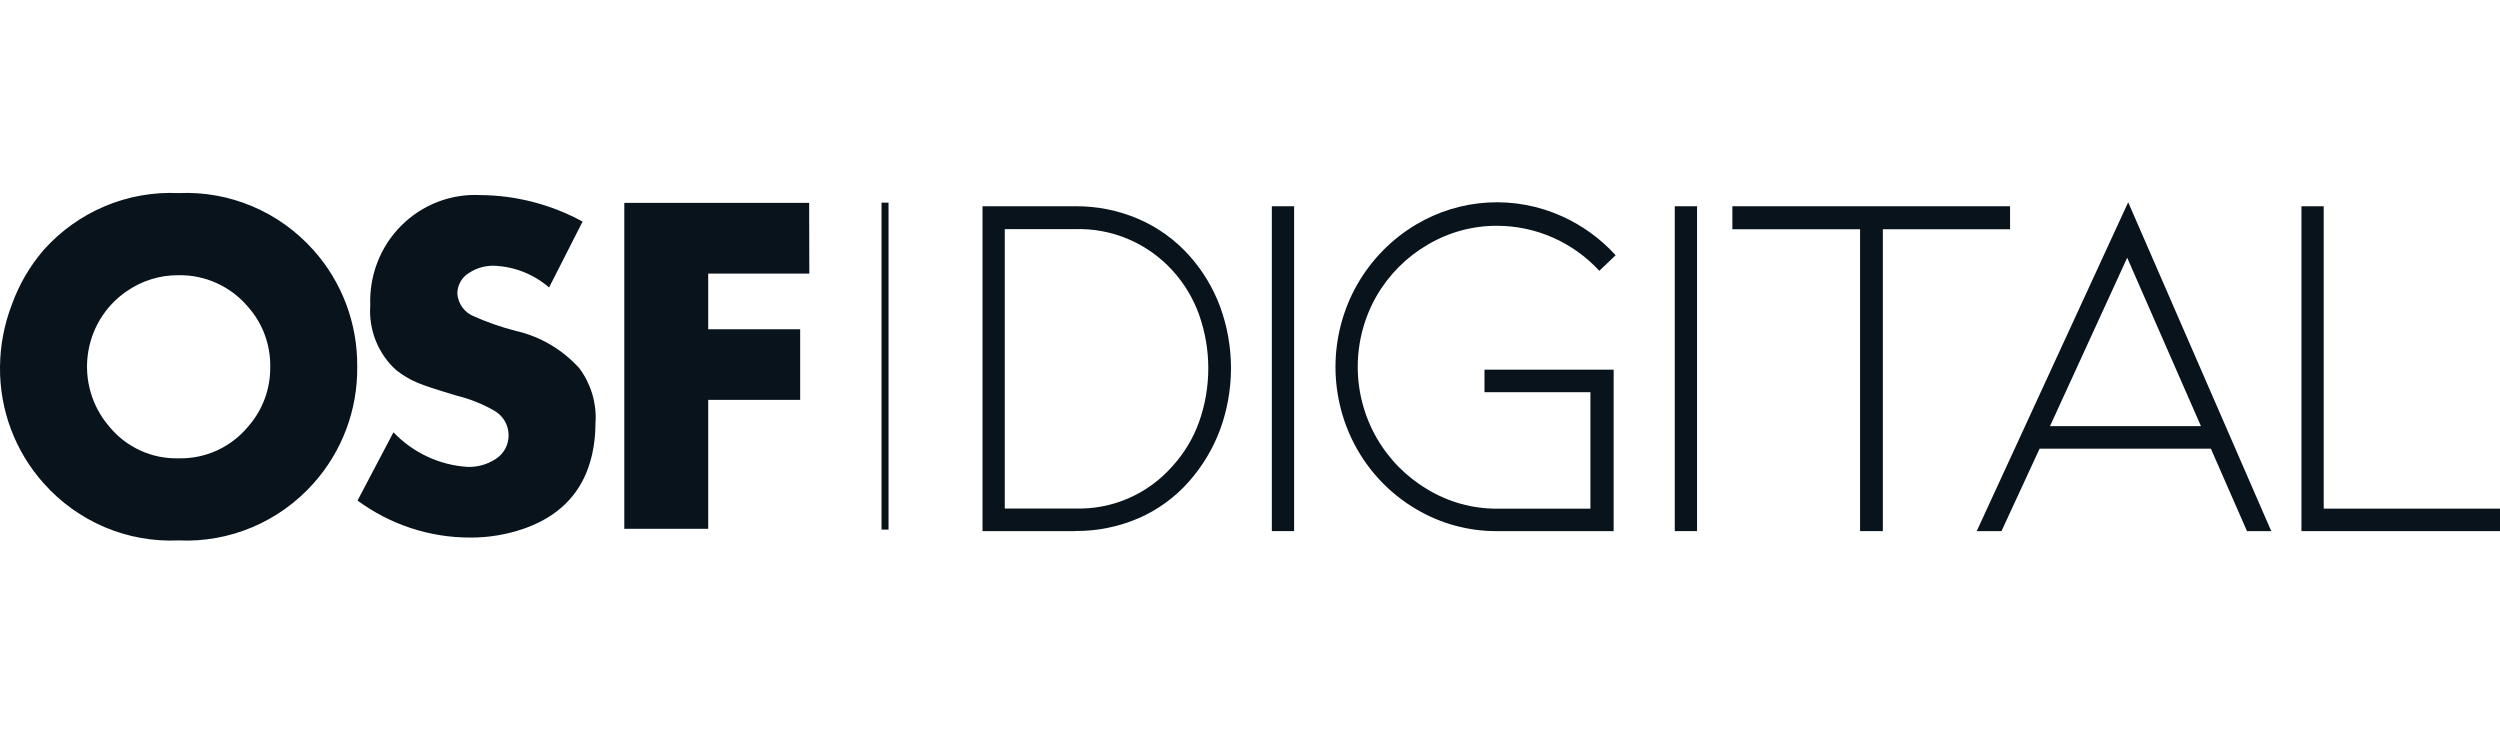
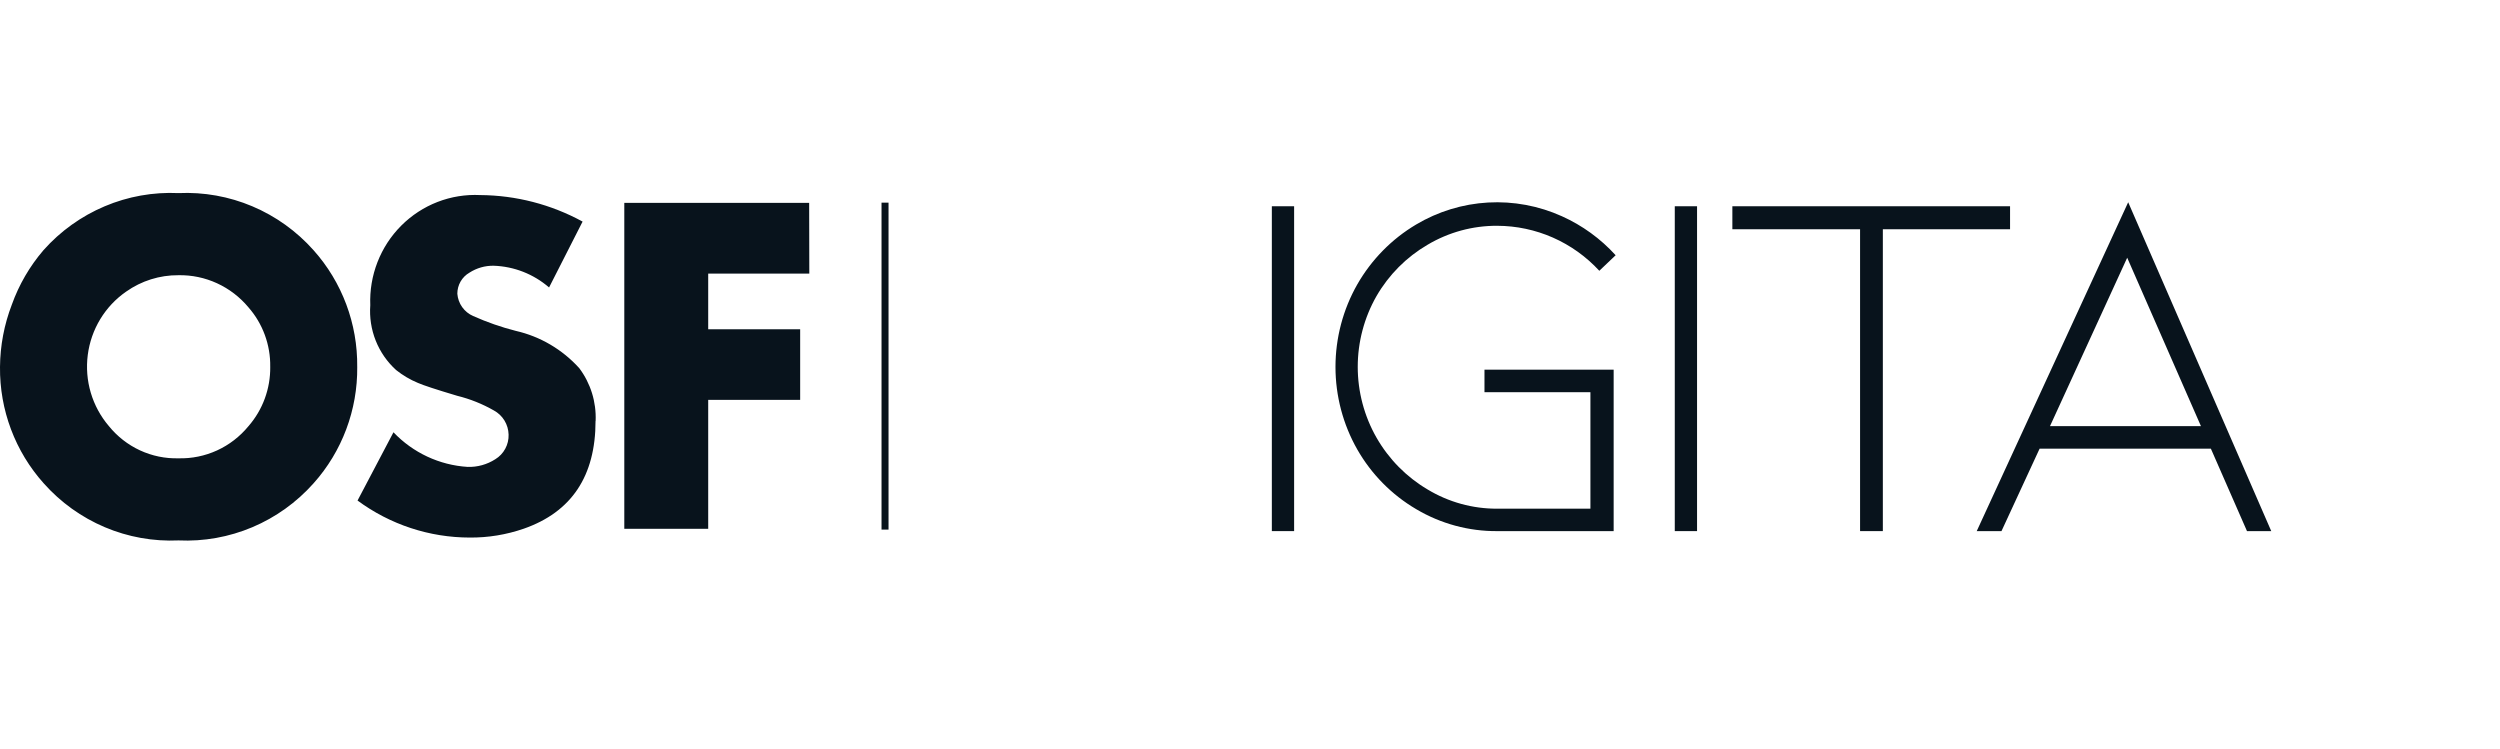
<svg xmlns="http://www.w3.org/2000/svg" width="167" height="50" viewBox="0 0 167 50" fill="none">
  <g clip-path="url(#clip0_508_5027)">
    <path d="M59.354 13.537H58.886V35.377H59.354V13.537Z" fill="#08131C" />
-     <path d="M71.816 35.478H65.632V13.778H71.816C73.269 13.763 74.71 14.052 76.047 14.626C77.33 15.18 78.48 16.006 79.42 17.047C80.325 18.049 81.032 19.216 81.503 20.485C82.472 23.135 82.472 26.048 81.503 28.698C81.027 29.975 80.32 31.152 79.42 32.17C78.487 33.227 77.335 34.063 76.047 34.621C74.71 35.196 73.269 35.485 71.816 35.47M67.119 33.968H71.816C73.041 34.008 74.26 33.775 75.386 33.284C76.512 32.794 77.517 32.058 78.329 31.13C79.108 30.274 79.711 29.269 80.102 28.175C80.918 25.865 80.918 23.341 80.102 21.03C79.71 19.936 79.108 18.932 78.329 18.075C77.504 17.168 76.495 16.451 75.371 15.973C74.247 15.495 73.034 15.268 71.816 15.305H67.119V33.968Z" fill="#08131C" />
    <path d="M86.447 13.778H84.959V35.478H86.447V13.778Z" fill="#08131C" />
    <path d="M107.792 35.479H100.022C98.116 35.494 96.242 34.986 94.599 34.01C92.965 33.05 91.608 31.675 90.664 30.02C89.711 28.344 89.21 26.445 89.21 24.512C89.21 22.579 89.711 20.679 90.664 19.003C91.611 17.347 92.967 15.966 94.599 14.997C96.061 14.128 97.708 13.624 99.402 13.528C101.096 13.433 102.788 13.747 104.337 14.446C105.697 15.057 106.918 15.943 107.925 17.05L106.834 18.088C105.962 17.143 104.908 16.389 103.737 15.872C102.565 15.356 101.301 15.087 100.023 15.083C98.384 15.072 96.772 15.511 95.359 16.351C93.949 17.174 92.775 18.353 91.953 19.773C91.13 21.212 90.697 22.844 90.697 24.506C90.697 26.168 91.13 27.8 91.953 29.239C92.773 30.669 93.947 31.86 95.359 32.694C96.768 33.545 98.381 33.989 100.023 33.98H106.24V26.197H99.163V24.695H107.792V35.479Z" fill="#08131C" />
    <path d="M113.363 13.778H111.875V35.478H113.363V13.778Z" fill="#08131C" />
    <path d="M134.272 13.778V15.314H125.774V35.478H124.253V15.314H115.722V13.778H134.272Z" fill="#08131C" />
    <path d="M136.246 29.97L133.699 35.479H132.045L142.163 13.51L151.72 35.479H150.099L147.686 29.97H136.246ZM142.097 17.216L136.939 28.467H147.024L142.097 17.216Z" fill="#08131C" />
-     <path d="M153.736 35.479V13.779H155.224V33.977H167.293V35.479H153.736Z" fill="#08131C" />
    <path d="M18.051 24.508C18.076 23.043 17.556 21.622 16.593 20.526C16.021 19.84 15.305 19.293 14.497 18.922C13.689 18.551 12.809 18.367 11.922 18.384C10.671 18.374 9.448 18.758 8.423 19.482C7.727 19.965 7.139 20.591 6.697 21.319C6.256 22.048 5.972 22.862 5.863 23.708C5.754 24.555 5.822 25.416 6.064 26.234C6.306 27.052 6.716 27.809 7.267 28.456C7.829 29.151 8.54 29.708 9.347 30.082C10.154 30.456 11.035 30.639 11.923 30.615C12.811 30.638 13.693 30.457 14.502 30.087C15.311 29.715 16.026 29.164 16.594 28.473C17.549 27.379 18.068 25.966 18.052 24.508M23.863 24.508C23.893 27.381 22.85 30.159 20.942 32.289C19.811 33.559 18.416 34.559 16.856 35.218C15.297 35.877 13.612 36.178 11.924 36.1C10.238 36.177 8.556 35.876 7 35.216C5.443 34.557 4.051 33.558 2.923 32.289C1.013 30.16 -0.03 27.381 -0 24.508C0.013 23.086 0.28 21.679 0.789 20.353C1.267 19.018 1.985 17.783 2.906 16.71C4.036 15.44 5.431 14.44 6.991 13.781C8.55 13.121 10.235 12.82 11.923 12.899C13.611 12.821 15.296 13.122 16.855 13.781C18.415 14.44 19.81 15.44 20.941 16.71C22.852 18.845 23.895 21.63 23.862 24.509M39.782 28.12C39.782 31.802 38.182 34.202 34.981 35.319C33.823 35.719 32.606 35.919 31.382 35.909C28.686 35.908 26.061 35.042 23.884 33.436L26.284 28.876C27.59 30.247 29.358 31.072 31.238 31.189C31.892 31.209 32.537 31.03 33.089 30.675C33.368 30.505 33.597 30.263 33.752 29.974C33.908 29.686 33.985 29.36 33.974 29.031C33.966 28.699 33.871 28.375 33.699 28.092C33.526 27.809 33.283 27.578 32.994 27.42C32.225 26.981 31.399 26.65 30.541 26.439C29.15 26.024 28.275 25.737 27.916 25.578C27.393 25.361 26.903 25.072 26.46 24.718C25.863 24.178 25.397 23.506 25.098 22.755C24.799 22.003 24.675 21.193 24.735 20.385C24.696 19.403 24.86 18.424 25.216 17.509C25.572 16.594 26.112 15.764 26.803 15.073C27.494 14.381 28.32 13.842 29.228 13.49C30.136 13.139 31.107 12.982 32.079 13.031C34.467 13.047 36.815 13.655 38.917 14.802L36.678 19.202C35.642 18.307 34.336 17.795 32.973 17.751C32.401 17.742 31.839 17.904 31.357 18.215C31.111 18.356 30.907 18.561 30.765 18.808C30.623 19.055 30.549 19.337 30.55 19.623C30.575 19.945 30.687 20.254 30.874 20.517C31.061 20.779 31.315 20.985 31.609 21.111C32.529 21.523 33.481 21.855 34.457 22.103C36.089 22.476 37.568 23.346 38.696 24.595C39.455 25.607 39.841 26.855 39.788 28.123M54.062 18.278H47.308V21.993H53.451V26.713H47.308V35.322H41.703V13.553H54.052L54.062 18.278Z" fill="#08131C" />
  </g>
  <defs>
    <clipPath id="clip0_508_5027">
      <rect width="167" height="50" fill="white" />
    </clipPath>
  </defs>
</svg>